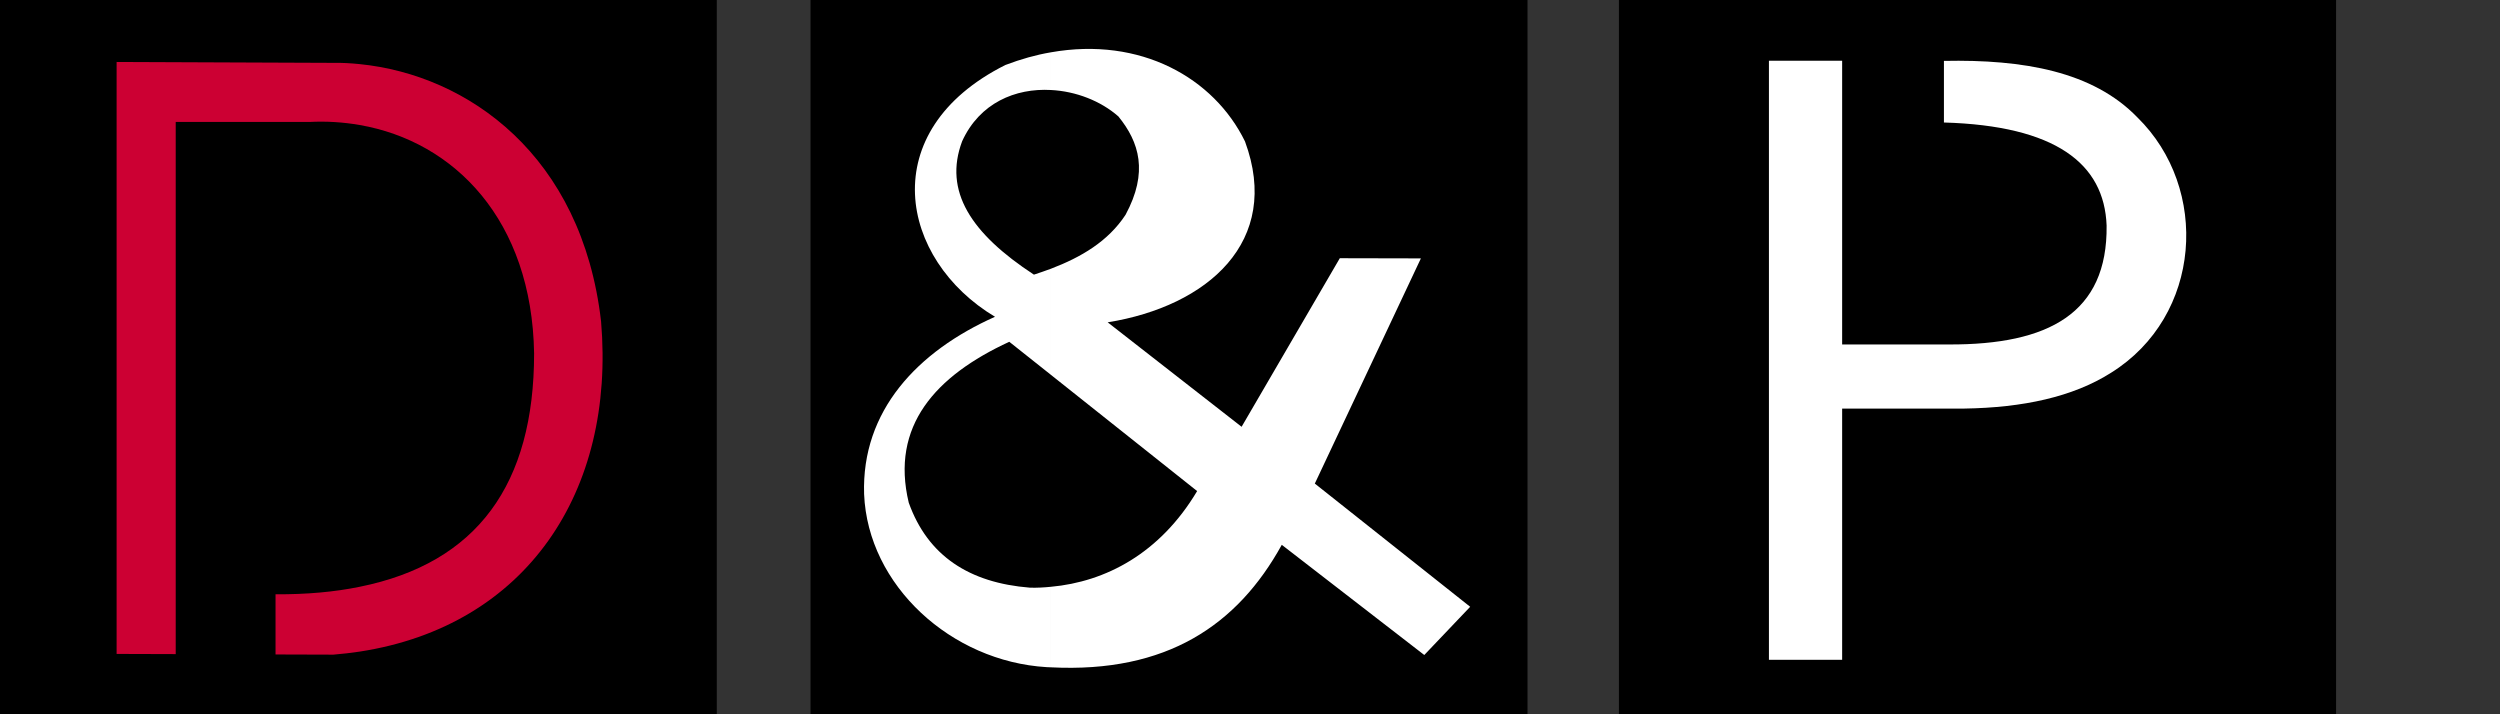
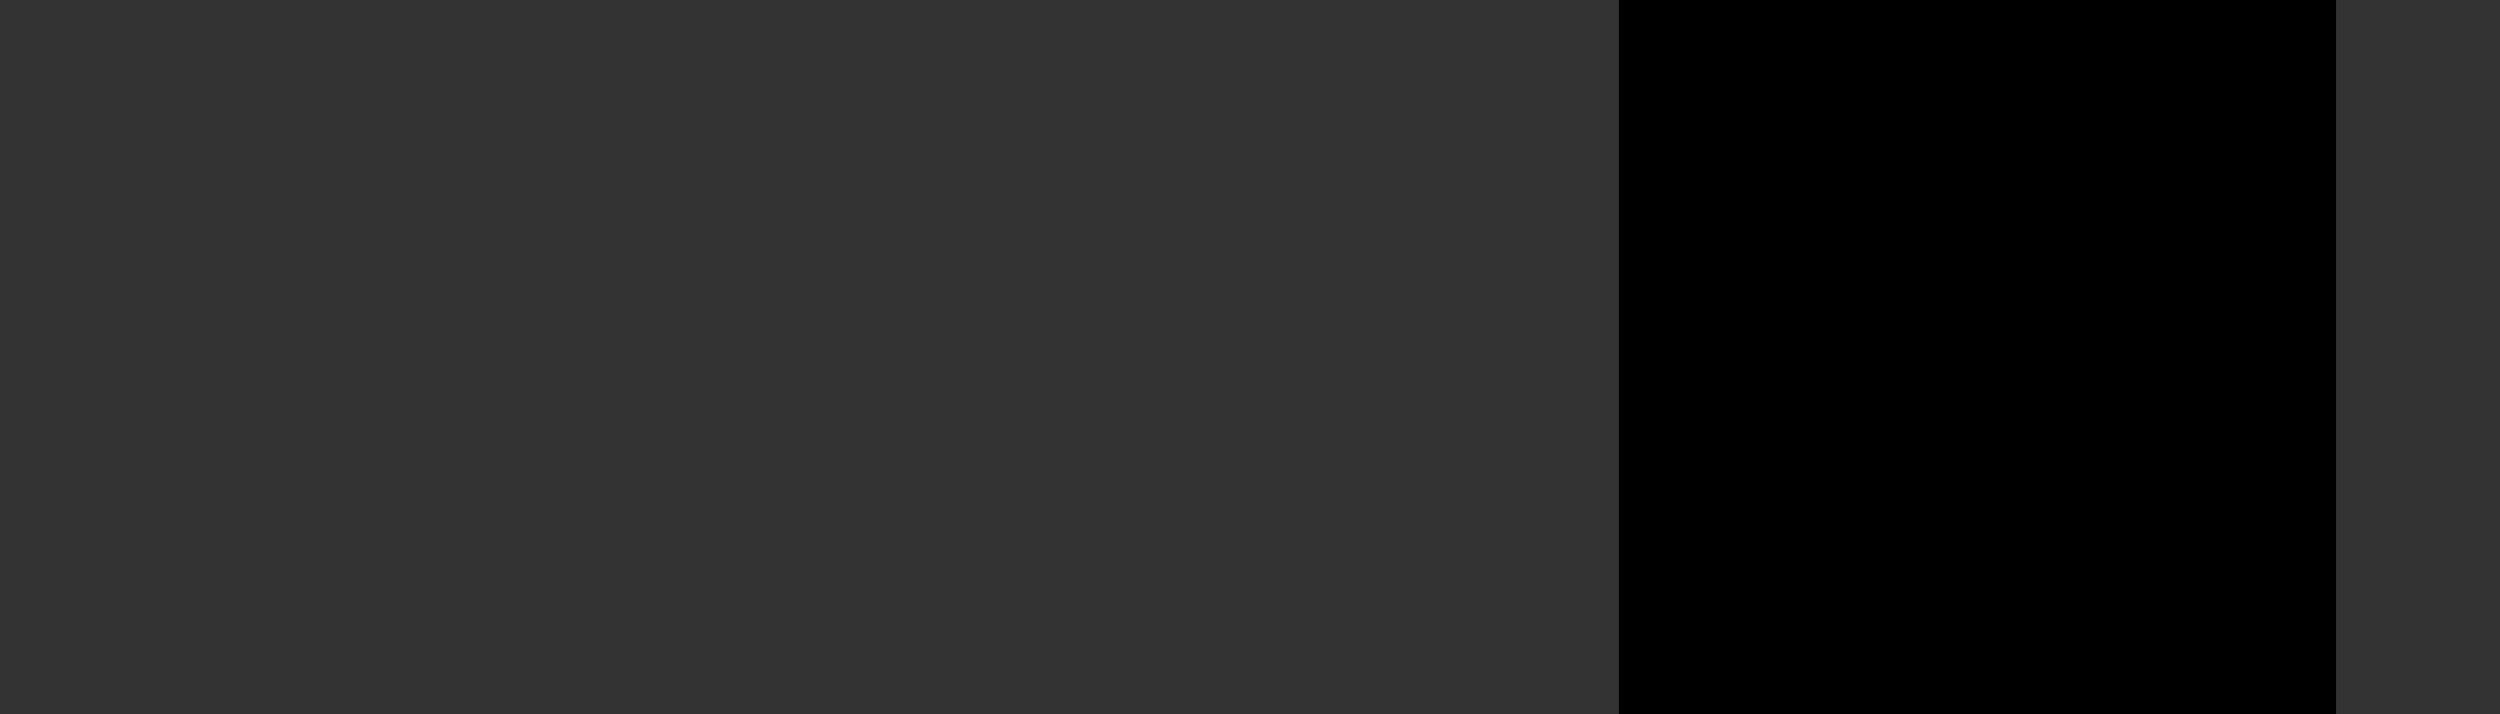
<svg xmlns="http://www.w3.org/2000/svg" xml:space="preserve" width="140px" height="40px" version="1.1" style="shape-rendering:geometricPrecision; text-rendering:geometricPrecision; image-rendering:optimizeQuality; fill-rule:evenodd; clip-rule:evenodd" viewBox="0 0 140 40">
  <rect x="0" y="0" width="140" height="40" fill="#333333" stroke="none" />
  <defs>
    <style type="text/css">
   
    .fil2 {fill:white}
    .fil1 {fill:black}
    .fil0 {fill:#CC0033}
   
  </style>
  </defs>
  <g id="Layer_x0020_1">
    <g id="_105553397526240">
-       <polygon class="fil0" points="1.84,1.82 38.3,1.82 38.3,38.16 1.84,38.16 " />
-       <path class="fil1" d="M20.14 -0.02l20 0 0 40.02 -20 0 -20.15 0 0 -40.02 20.15 0zm0 36.51c9.34,-1.44 14.33,-8.96 13.52,-18.49 -1.07,-9.31 -7.46,-13.8 -13.52,-14.41 -0.5,-0.05 -1,-0.08 -1.5,-0.07l-12.11 -0.05 0 33.15 3.31 0.01 0 -29.8 7.48 0c0.96,-0.05 1.9,0.01 2.82,0.17 5.31,0.92 9.65,5.33 9.77,12.79 0,7.31 -3.17,11.74 -9.77,13.07 -1.41,0.29 -2.98,0.43 -4.71,0.42l0 3.37 3.24 0.01c0.5,-0.04 0.99,-0.1 1.47,-0.17z" />
      <polygon class="fil1" points="90.66,-0.02 130.82,-0.02 130.82,40 90.66,40 " />
-       <polygon class="fil1" points="45.39,-0.02 85.54,-0.02 85.54,40 45.39,40 " />
-       <path class="fil2" d="M75.03 14.46l4.54 0.01 -5.94 12.61 8.7 6.9 -2.57 2.7 -7.98 -6.17c-2.48,4.5 -6.45,7.19 -12.93,6.86l0 -4.51c3.07,-0.28 6.11,-1.87 8.19,-5.36l-8.19 -6.51 0 -5.94c1.7,-0.65 3.2,-1.53 4.18,-3.02 1.29,-2.39 0.77,-4.07 -0.4,-5.51 -0.99,-0.87 -2.38,-1.41 -3.78,-1.48l0 -2.11c5.02,-0.89 9.13,1.43 10.87,4.99 2.07,5.6 -2.09,9.23 -7.69,10.13l7.5 5.85 5.5 -9.44zm-16.18 22.91l-0.24 -0.01c-5.34,-0.32 -10.01,-4.57 -10.22,-9.69 -0.15,-4.66 2.98,-7.99 7.33,-9.93 -5.35,-3.2 -6.79,-10.4 0.58,-14.1 0.87,-0.33 1.72,-0.57 2.55,-0.71l0 2.11c-1.98,-0.11 -3.99,0.72 -4.97,2.87 -1.05,2.79 0.49,5.16 4.02,7.47 0.32,-0.1 0.64,-0.22 0.95,-0.33l0 5.94 -2.33 -1.85c-4.14,1.91 -6.66,4.72 -5.63,9.01 1.07,2.99 3.4,4.49 6.79,4.76 0.39,0.01 0.78,-0.01 1.17,-0.05l0 4.51z" />
-       <path class="fil2" d="M99.06 3.4l4.1 0 0 15.89 5.98 0c5.57,0.02 8.89,-1.74 8.83,-6.66 -0.13,-3.48 -2.87,-5.59 -9.11,-5.77l0 -3.45c4.45,-0.09 8.34,0.59 10.83,3.16 4.07,3.98 3.63,11.13 -1.48,14.31 -2.13,1.35 -4.93,1.95 -8.21,2l-6.84 0 0 14.07 -4.1 0 0 -33.55z" />
    </g>
  </g>
</svg>